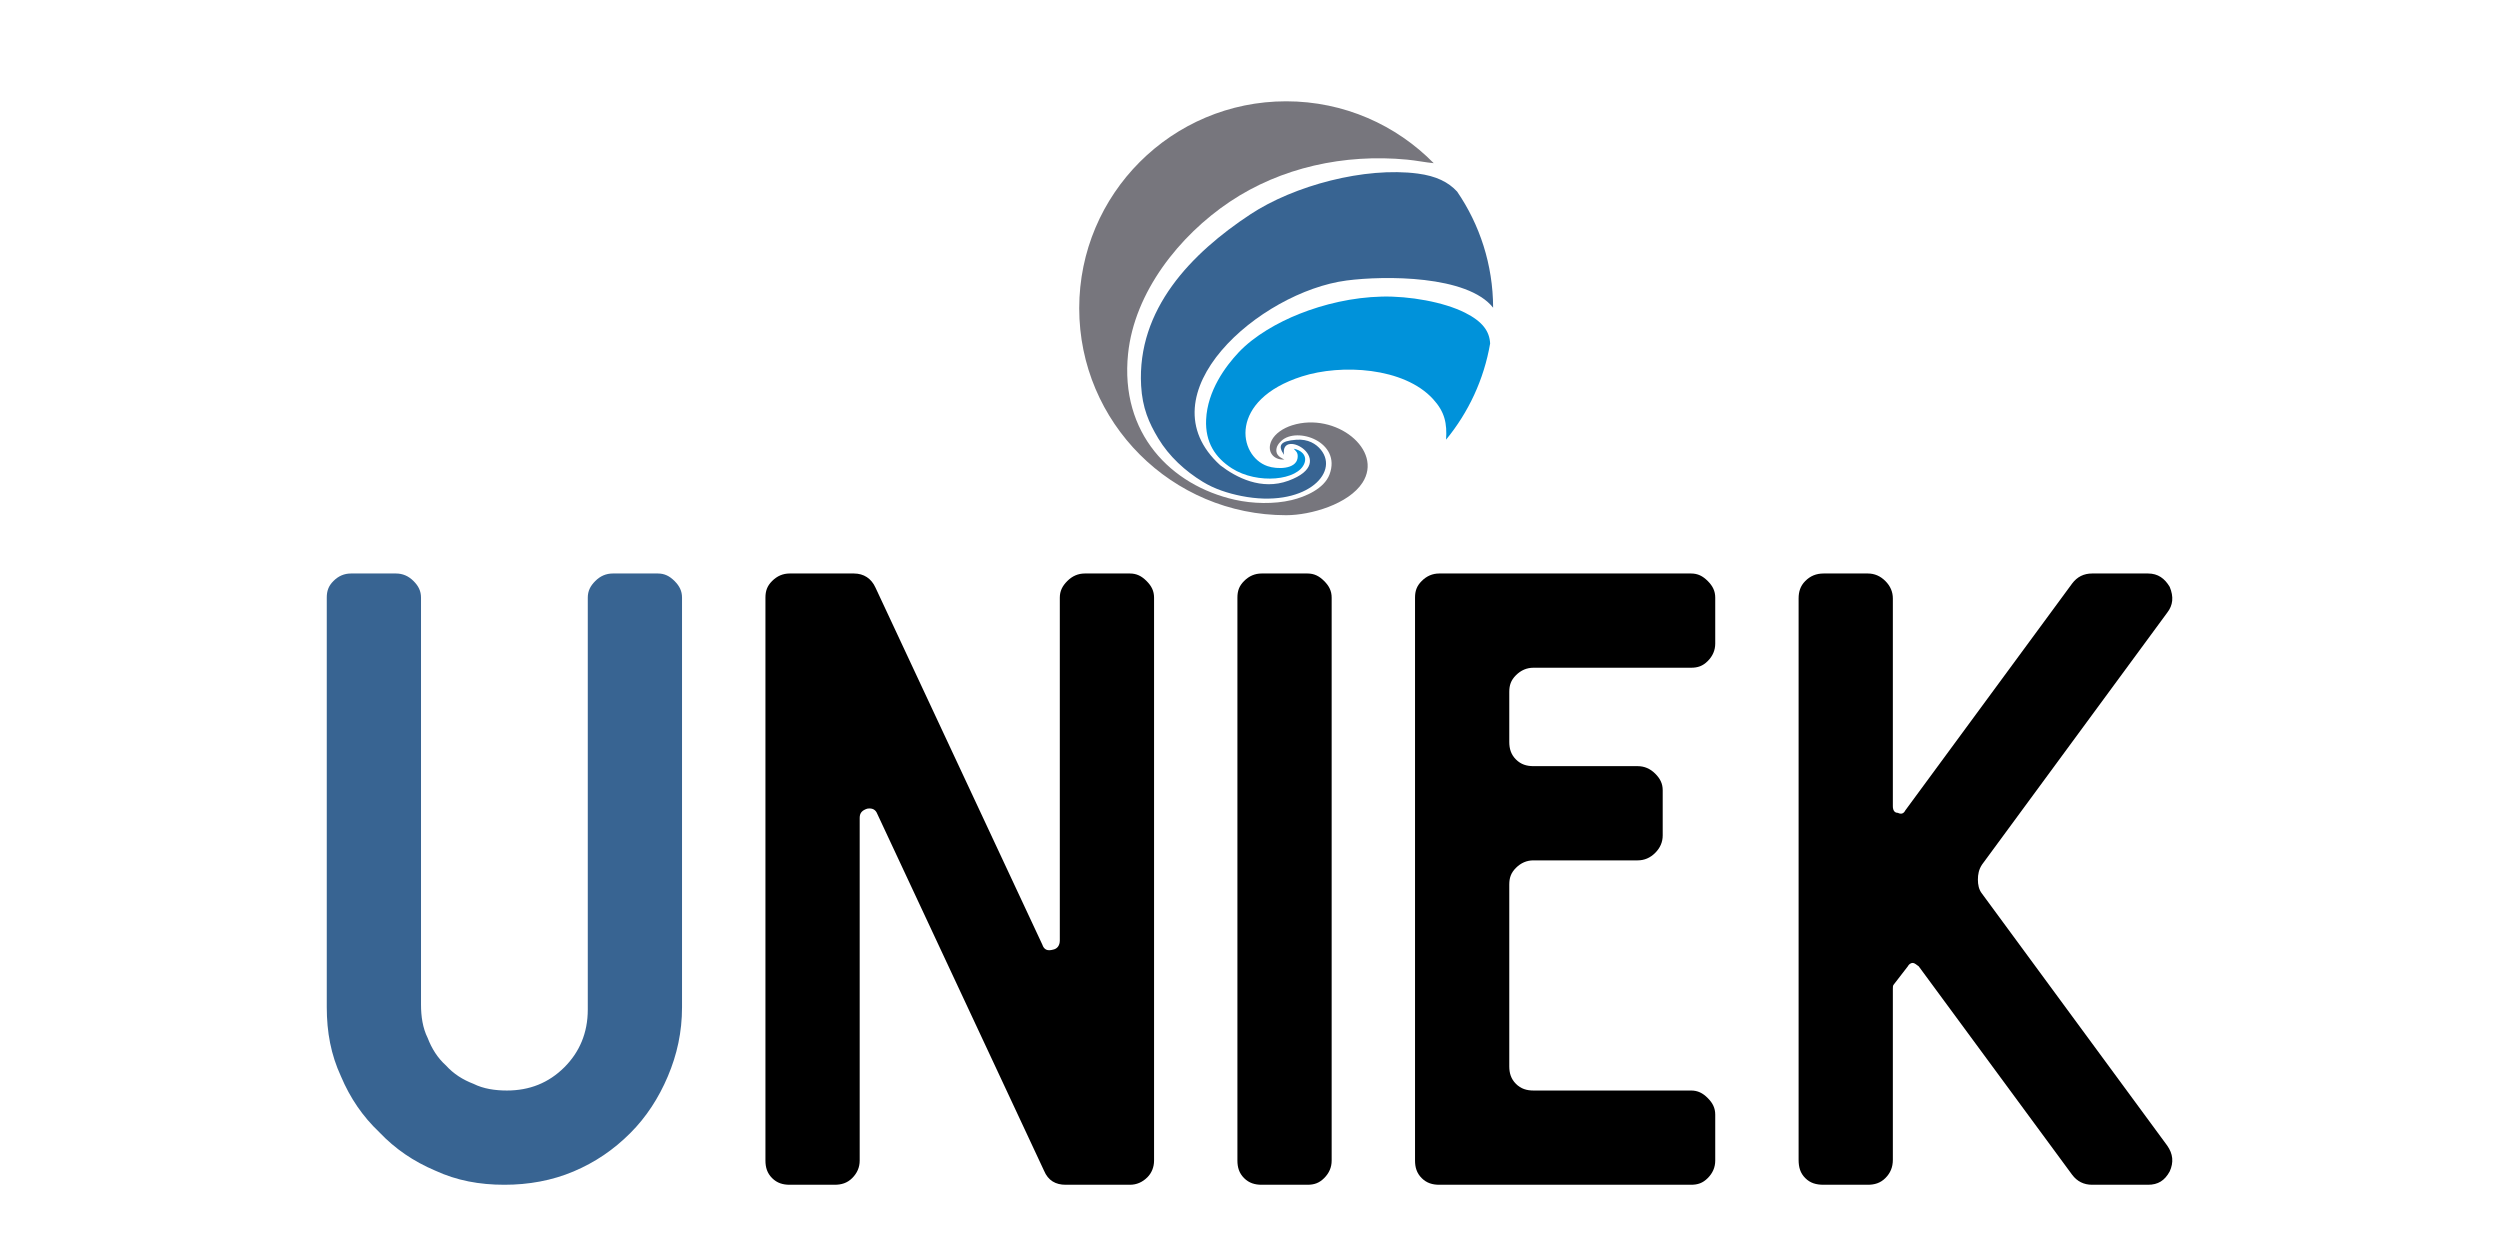
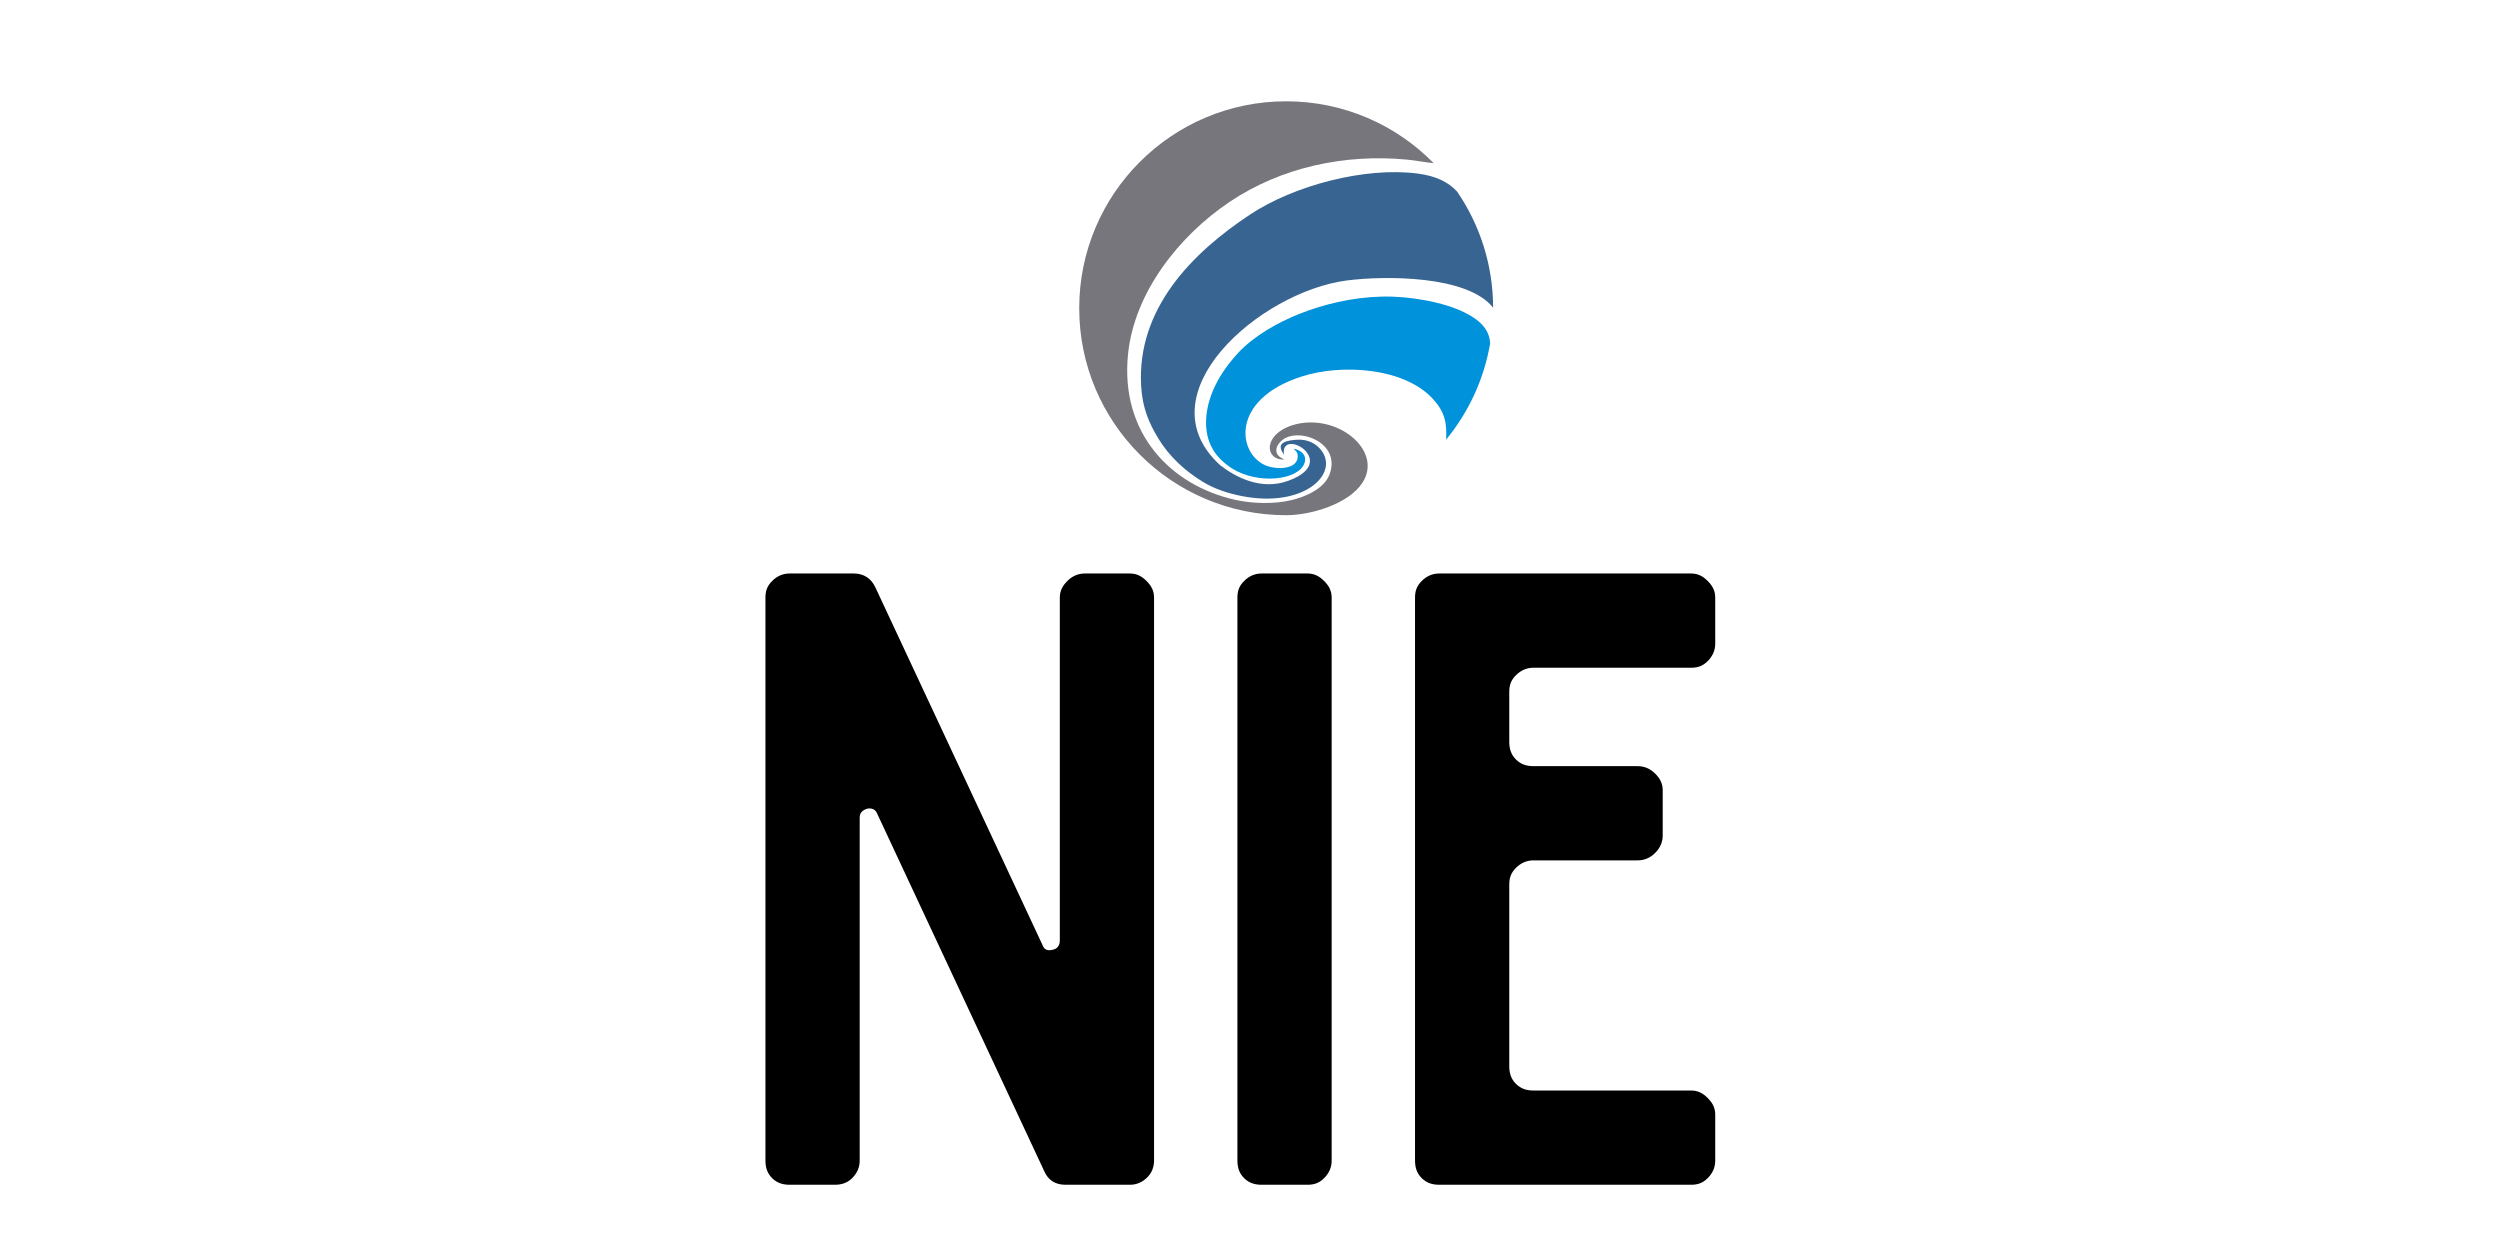
<svg xmlns="http://www.w3.org/2000/svg" version="1.0" preserveAspectRatio="xMidYMid meet" height="250" viewBox="0 0 375 187.5" zoomAndPan="magnify" width="500">
  <defs>
    <g />
    <clipPath id="92a4a64dc5">
      <path clip-rule="nonzero" d="M 171 25 L 223.969 25 L 223.969 75 L 171 75 Z M 171 25" />
    </clipPath>
    <clipPath id="95161237b5">
      <path clip-rule="nonzero" d="M 161.883 15.195 L 216 15.195 L 216 77.281 L 161.883 77.281 Z M 161.883 15.195" />
    </clipPath>
    <clipPath id="9ba13e04d3">
      <path clip-rule="nonzero" d="M 180 44 L 223.969 44 L 223.969 72 L 180 72 Z M 180 44" />
    </clipPath>
  </defs>
  <g fill-opacity="1" fill="#386492">
    <g transform="translate(42.761, 177.715)">
      <g>
-         <path d="M 55.914 -91.691 L 49.16 -91.691 C 48.16 -91.691 47.285 -91.316 46.531 -90.562 C 45.781 -89.812 45.406 -89.062 45.406 -88.062 L 45.406 -26.27 C 45.406 -22.766 44.156 -19.891 41.906 -17.637 C 39.527 -15.262 36.652 -14.137 33.273 -14.137 C 31.523 -14.137 29.77 -14.387 28.27 -15.137 C 26.645 -15.762 25.27 -16.637 24.141 -17.887 C 22.891 -19.012 22.016 -20.391 21.391 -22.016 C 20.641 -23.516 20.391 -25.27 20.391 -27.02 L 20.391 -88.062 C 20.391 -89.062 20.016 -89.812 19.266 -90.562 C 18.512 -91.316 17.637 -91.691 16.637 -91.691 L 9.883 -91.691 C 8.883 -91.691 8.004 -91.316 7.254 -90.562 C 6.504 -89.812 6.254 -89.062 6.254 -88.062 L 6.254 -26.645 C 6.254 -22.891 6.879 -19.516 8.383 -16.262 C 9.758 -13.008 11.633 -10.258 14.137 -7.879 C 16.512 -5.379 19.266 -3.504 22.516 -2.125 C 25.77 -0.625 29.145 0 32.898 0 C 36.527 0 40.027 -0.625 43.281 -2 C 46.531 -3.379 49.285 -5.254 51.785 -7.754 C 54.164 -10.133 56.039 -13.008 57.414 -16.262 C 58.793 -19.516 59.543 -22.891 59.543 -26.645 L 59.543 -88.062 C 59.543 -89.062 59.168 -89.812 58.418 -90.562 C 57.664 -91.316 56.914 -91.691 55.914 -91.691 Z M 55.914 -91.691" />
-       </g>
+         </g>
    </g>
  </g>
  <g fill-opacity="1" fill="#000000">
    <g transform="translate(108.562, 177.715)">
      <g>
        <path d="M 60.918 -91.691 L 54.164 -91.691 C 53.164 -91.691 52.289 -91.316 51.535 -90.562 C 50.785 -89.812 50.41 -89.062 50.41 -88.062 L 50.41 -36.652 C 50.41 -35.902 50.035 -35.398 49.41 -35.273 C 48.535 -35.023 48.035 -35.273 47.785 -36.027 L 22.766 -89.562 C 22.141 -90.941 21.016 -91.691 19.516 -91.691 L 9.883 -91.691 C 8.883 -91.691 8.004 -91.316 7.254 -90.562 C 6.504 -89.812 6.254 -89.062 6.254 -88.062 L 6.254 -3.629 C 6.254 -2.625 6.504 -1.75 7.254 -1 C 8.004 -0.25 8.883 0 9.883 0 L 16.637 0 C 17.637 0 18.512 -0.25 19.266 -1 C 20.016 -1.75 20.391 -2.625 20.391 -3.629 L 20.391 -55.039 C 20.391 -55.789 20.766 -56.164 21.516 -56.414 C 22.266 -56.539 22.766 -56.289 23.016 -55.664 L 48.035 -2.125 C 48.66 -0.625 49.785 0 51.285 0 L 60.918 0 C 61.918 0 62.793 -0.375 63.547 -1.125 C 64.172 -1.75 64.547 -2.625 64.547 -3.629 L 64.547 -88.062 C 64.547 -89.062 64.172 -89.812 63.422 -90.562 C 62.668 -91.316 61.918 -91.691 60.918 -91.691 Z M 60.918 -91.691" />
      </g>
    </g>
  </g>
  <g fill-opacity="1" fill="#000000">
    <g transform="translate(179.358, 177.715)">
      <g>
        <path d="M 16.762 -91.691 L 9.883 -91.691 C 8.883 -91.691 8.004 -91.316 7.254 -90.562 C 6.504 -89.812 6.254 -89.062 6.254 -88.062 L 6.254 -3.629 C 6.254 -2.625 6.504 -1.75 7.254 -1 C 8.004 -0.25 8.883 0 9.883 0 L 16.762 0 C 17.762 0 18.512 -0.25 19.266 -1 C 20.016 -1.75 20.391 -2.625 20.391 -3.629 L 20.391 -88.062 C 20.391 -89.062 20.016 -89.812 19.266 -90.562 C 18.512 -91.316 17.762 -91.691 16.762 -91.691 Z M 16.762 -91.691" />
      </g>
    </g>
  </g>
  <g fill-opacity="1" fill="#000000">
    <g transform="translate(206, 177.715)">
      <g>
        <path d="M 51.285 -81.184 L 51.285 -88.062 C 51.285 -89.062 50.91 -89.812 50.16 -90.562 C 49.41 -91.316 48.66 -91.691 47.66 -91.691 L 9.883 -91.691 C 8.883 -91.691 8.004 -91.316 7.254 -90.562 C 6.504 -89.812 6.254 -89.062 6.254 -88.062 L 6.254 -3.629 C 6.254 -2.625 6.504 -1.75 7.254 -1 C 8.004 -0.25 8.883 0 9.883 0 L 47.66 0 C 48.66 0 49.41 -0.25 50.16 -1 C 50.91 -1.75 51.285 -2.625 51.285 -3.629 L 51.285 -10.508 C 51.285 -11.508 50.91 -12.258 50.16 -13.008 C 49.41 -13.762 48.66 -14.137 47.66 -14.137 L 24.016 -14.137 C 23.016 -14.137 22.141 -14.387 21.391 -15.137 C 20.641 -15.887 20.391 -16.762 20.391 -17.762 L 20.391 -45.031 C 20.391 -46.031 20.641 -46.785 21.391 -47.535 C 22.141 -48.285 23.016 -48.66 24.016 -48.66 L 39.652 -48.66 C 40.652 -48.66 41.531 -49.035 42.281 -49.785 C 43.031 -50.535 43.406 -51.41 43.406 -52.414 L 43.406 -59.168 C 43.406 -60.168 43.031 -60.918 42.281 -61.668 C 41.531 -62.418 40.652 -62.793 39.652 -62.793 L 24.016 -62.793 C 23.016 -62.793 22.141 -63.043 21.391 -63.797 C 20.641 -64.547 20.391 -65.422 20.391 -66.422 L 20.391 -73.926 C 20.391 -74.93 20.641 -75.68 21.391 -76.43 C 22.141 -77.18 23.016 -77.555 24.016 -77.555 L 47.66 -77.555 C 48.66 -77.555 49.41 -77.805 50.16 -78.555 C 50.91 -79.305 51.285 -80.184 51.285 -81.184 Z M 51.285 -81.184" />
      </g>
    </g>
  </g>
  <g fill-opacity="1" fill="#000000">
    <g transform="translate(263.537, 177.715)">
      <g>
-         <path d="M 33.773 -48.035 L 61.543 -85.812 C 62.418 -86.938 62.543 -88.188 61.918 -89.688 C 61.168 -90.941 60.168 -91.691 58.668 -91.691 L 50.285 -91.691 C 49.035 -91.691 48.035 -91.191 47.285 -90.188 L 22.266 -56.164 C 22.016 -55.664 21.641 -55.539 21.141 -55.789 C 20.641 -55.789 20.391 -56.164 20.391 -56.789 L 20.391 -87.938 C 20.391 -88.938 20.016 -89.812 19.266 -90.562 C 18.512 -91.316 17.637 -91.691 16.637 -91.691 L 10.008 -91.691 C 8.883 -91.691 8.004 -91.316 7.254 -90.562 C 6.504 -89.812 6.254 -88.938 6.254 -87.938 L 6.254 -3.754 C 6.254 -2.625 6.504 -1.75 7.254 -1 C 8.004 -0.25 8.883 0 10.008 0 L 16.637 0 C 17.637 0 18.512 -0.25 19.266 -1 C 20.016 -1.75 20.391 -2.625 20.391 -3.754 L 20.391 -29.395 C 20.391 -29.645 20.391 -29.895 20.516 -30.02 L 22.641 -32.773 C 22.766 -33.023 23.016 -33.273 23.391 -33.273 C 23.641 -33.273 23.891 -33.023 24.266 -32.773 L 47.285 -1.5 C 48.035 -0.5 49.035 0 50.285 0 L 58.668 0 C 60.168 0 61.168 -0.625 61.918 -2 C 62.543 -3.379 62.418 -4.629 61.543 -5.879 L 33.773 -43.656 C 33.273 -44.281 33.148 -45.031 33.148 -45.781 C 33.148 -46.531 33.273 -47.285 33.773 -48.035 Z M 33.773 -48.035" />
-       </g>
+         </g>
    </g>
  </g>
  <g clip-path="url(#92a4a64dc5)">
    <path fill-rule="evenodd" fill-opacity="1" d="M 192.605 68.223 C 191.898 63.91 201.219 69.203 193.254 72.113 C 189.223 73.59 185.445 71.645 183.047 69.797 C 171.285 59.133 188.984 43.773 201.996 42.074 C 207.688 41.332 220.129 41.273 223.969 46.156 C 223.953 39.695 221.961 33.695 218.566 28.734 C 217.262 27.324 215.449 26.402 212.656 26.035 C 204.734 25 194.117 27.82 187.555 32.152 C 178.734 37.969 170.531 46.359 171.168 57.848 C 171.352 61.18 172.34 63.441 173.746 65.77 C 175.371 68.457 177.75 70.641 180.418 72.27 C 182.148 73.332 184.156 73.988 186.207 74.398 C 195.625 76.277 200.988 71.023 198.141 67.477 C 197.422 66.582 196.215 65.832 194.449 65.961 C 192.004 66.137 191.637 66.832 192.605 68.223 Z M 192.605 68.223" fill="#386492" />
  </g>
  <g clip-path="url(#95161237b5)">
    <path fill-rule="evenodd" fill-opacity="1" d="M 204.371 72.402 C 207.566 67.48 200.34 61.742 193.824 63.793 C 192.473 64.215 191.262 65.039 190.75 66.055 C 189.953 67.641 190.941 69.035 192.664 68.934 C 192.484 68.812 191.539 68.516 191.457 67.703 C 191.383 66.969 191.871 66.445 192.203 66.133 C 194.547 63.926 201.266 66.293 199.426 71.172 C 198.629 73.297 195.836 74.516 193.73 75.016 C 191.09 75.645 187.883 75.559 185.234 74.965 C 175.637 72.805 167.973 65.008 169.211 53.066 C 170.164 43.84 176.887 35.344 184.461 30.27 C 192.141 25.121 201.637 23.043 211.07 23.945 C 212.414 24.074 213.77 24.352 215.062 24.48 C 209.434 18.75 201.594 15.195 192.926 15.195 C 175.781 15.195 161.883 29.094 161.883 46.238 C 161.883 63.383 175.781 77.281 192.926 77.281 C 196.637 77.281 202.297 75.605 204.371 72.402 Z M 204.371 72.402" fill="#77767d" />
  </g>
  <g clip-path="url(#9ba13e04d3)">
    <path fill-rule="evenodd" fill-opacity="1" d="M 194.059 67.309 C 194.273 67.609 194.777 67.805 194.633 68.727 C 194.367 70.406 191.574 70.422 190.121 69.918 C 185.695 68.391 184.25 59.984 195.297 56.461 C 201.203 54.574 210.594 55.082 214.961 59.863 C 216.73 61.797 217.07 63.512 216.91 65.949 C 220.258 61.879 222.59 56.941 223.52 51.523 C 223.43 49.723 222.426 48.25 219.762 46.91 C 216.547 45.289 211.383 44.391 207.277 44.488 C 202.891 44.594 198.57 45.621 194.895 47.086 C 191.695 48.359 188.145 50.363 185.797 52.855 C 183.84 54.934 181.113 58.594 180.918 62.945 C 180.766 66.328 182.27 68.641 184.781 70.25 C 188.598 72.691 194.766 72.09 195.68 69.445 C 196.105 68.207 195.023 67.473 194.059 67.309 Z M 194.059 67.309" fill="#0092da" />
  </g>
</svg>